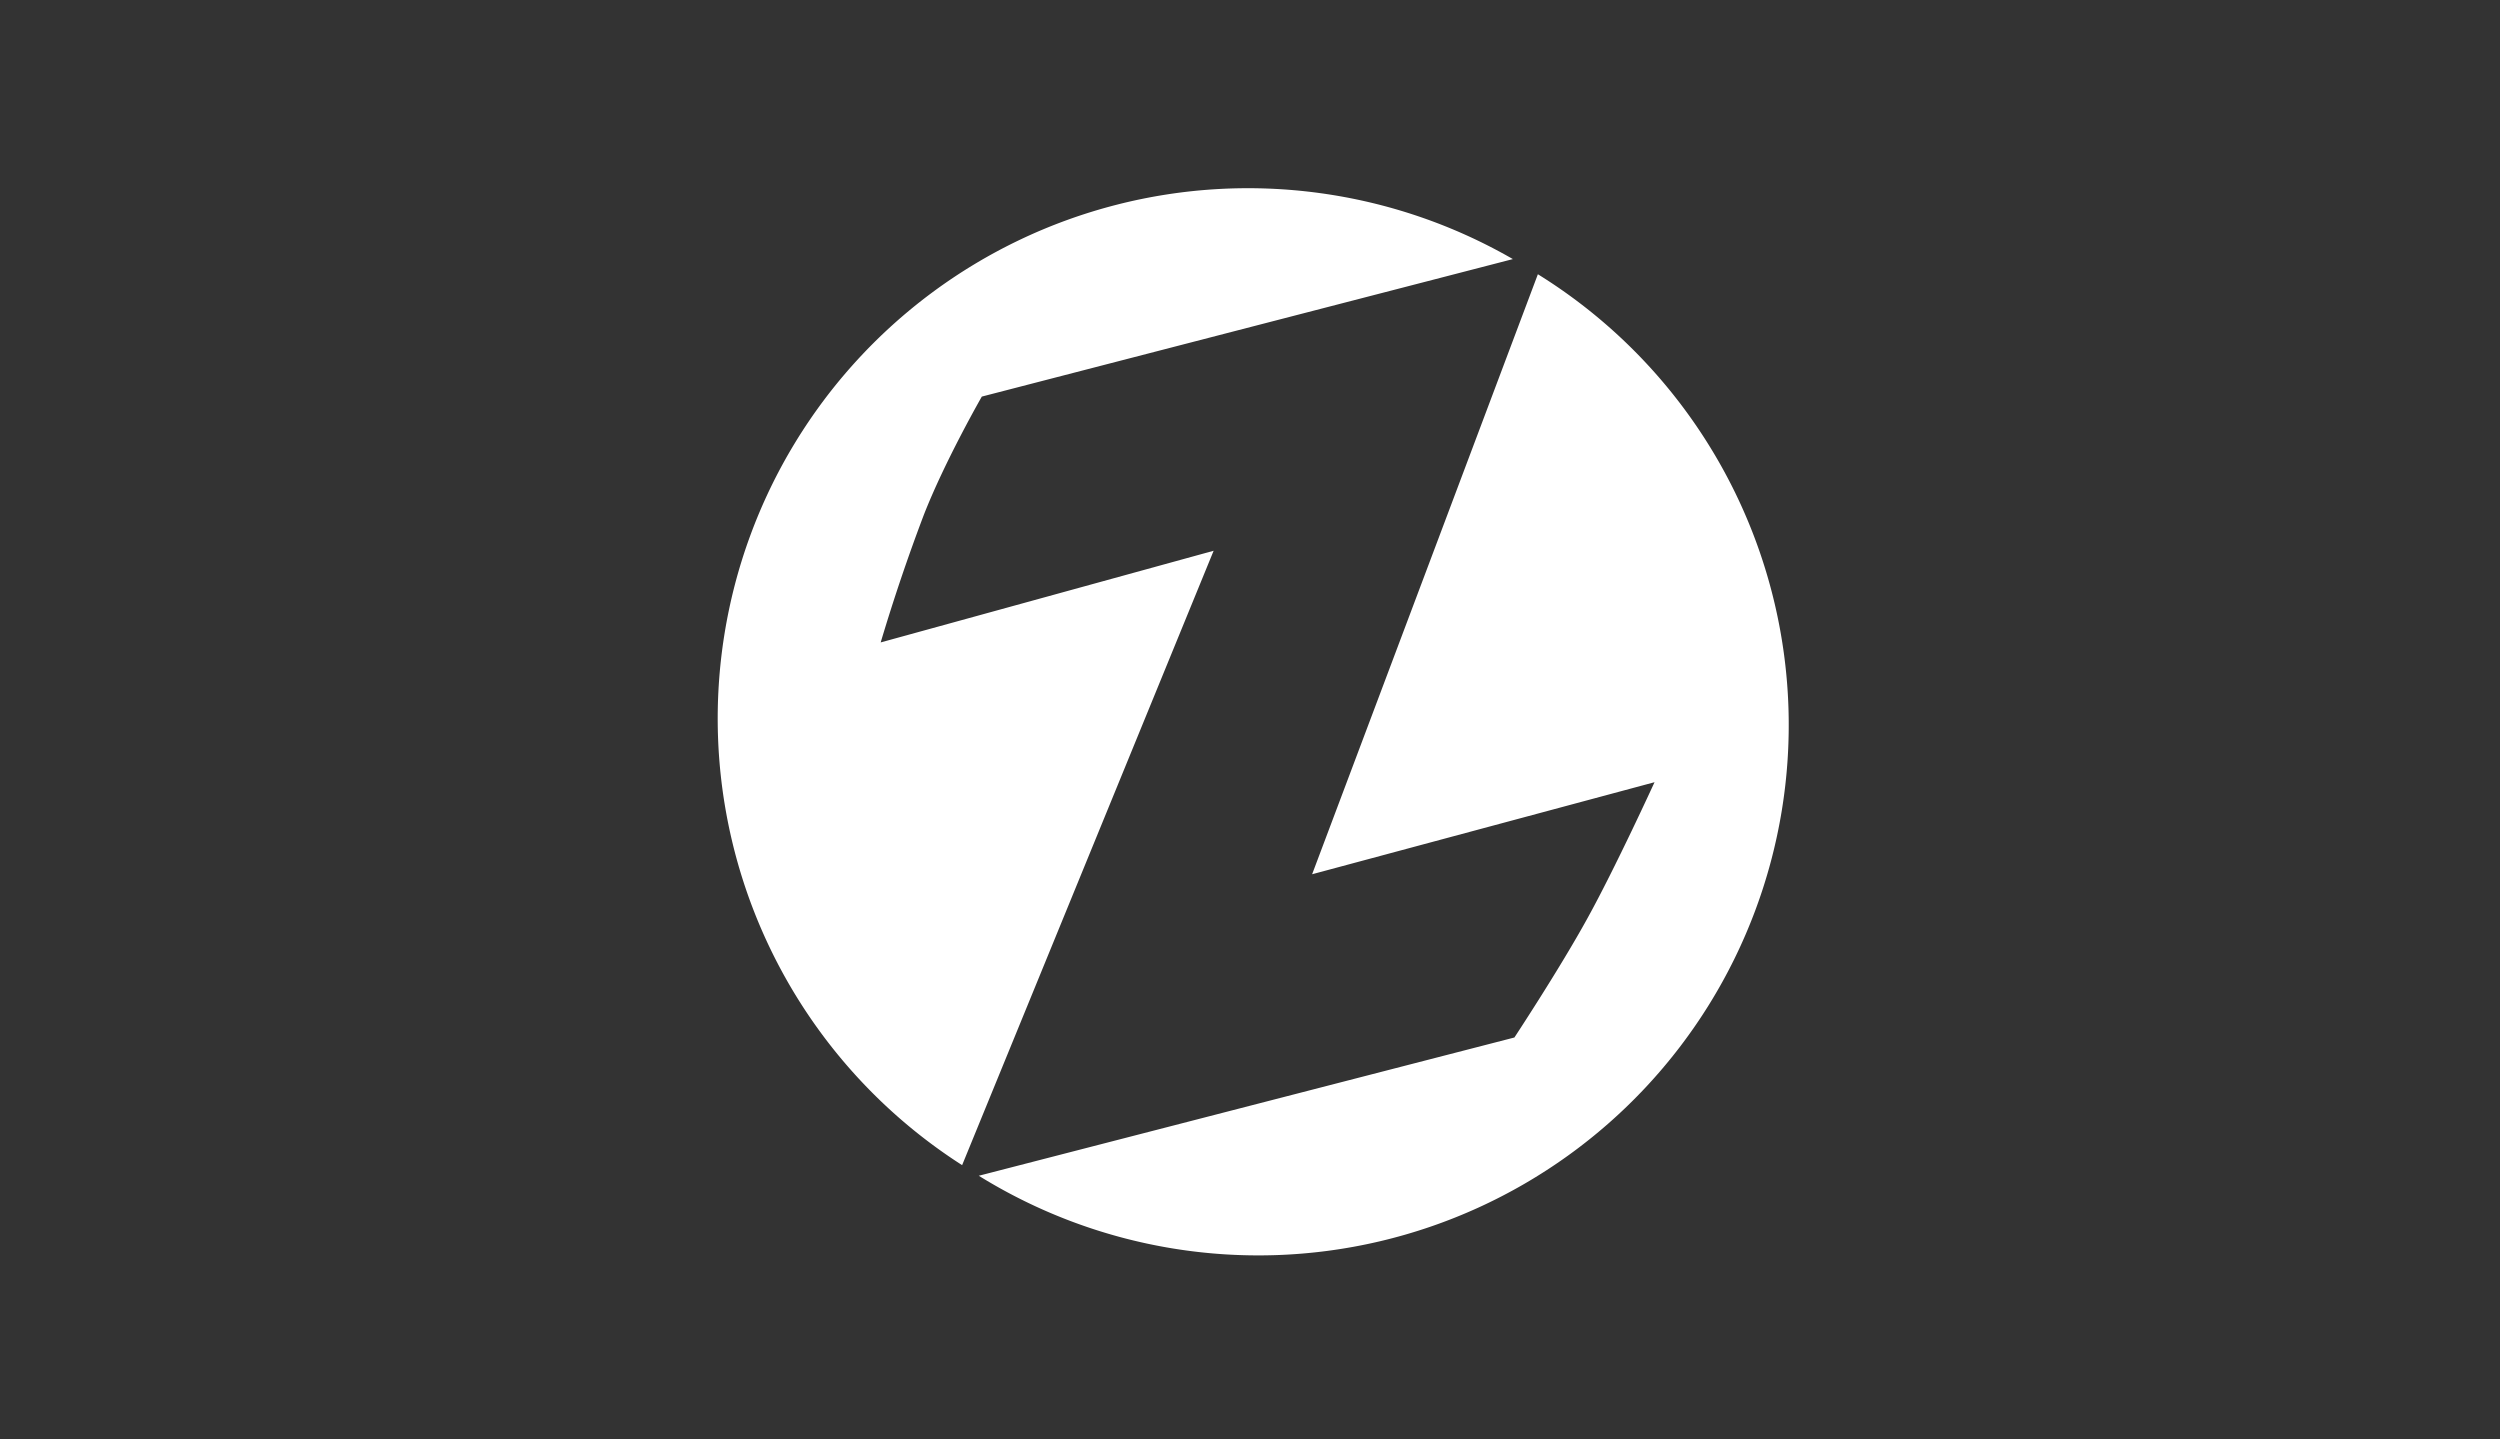
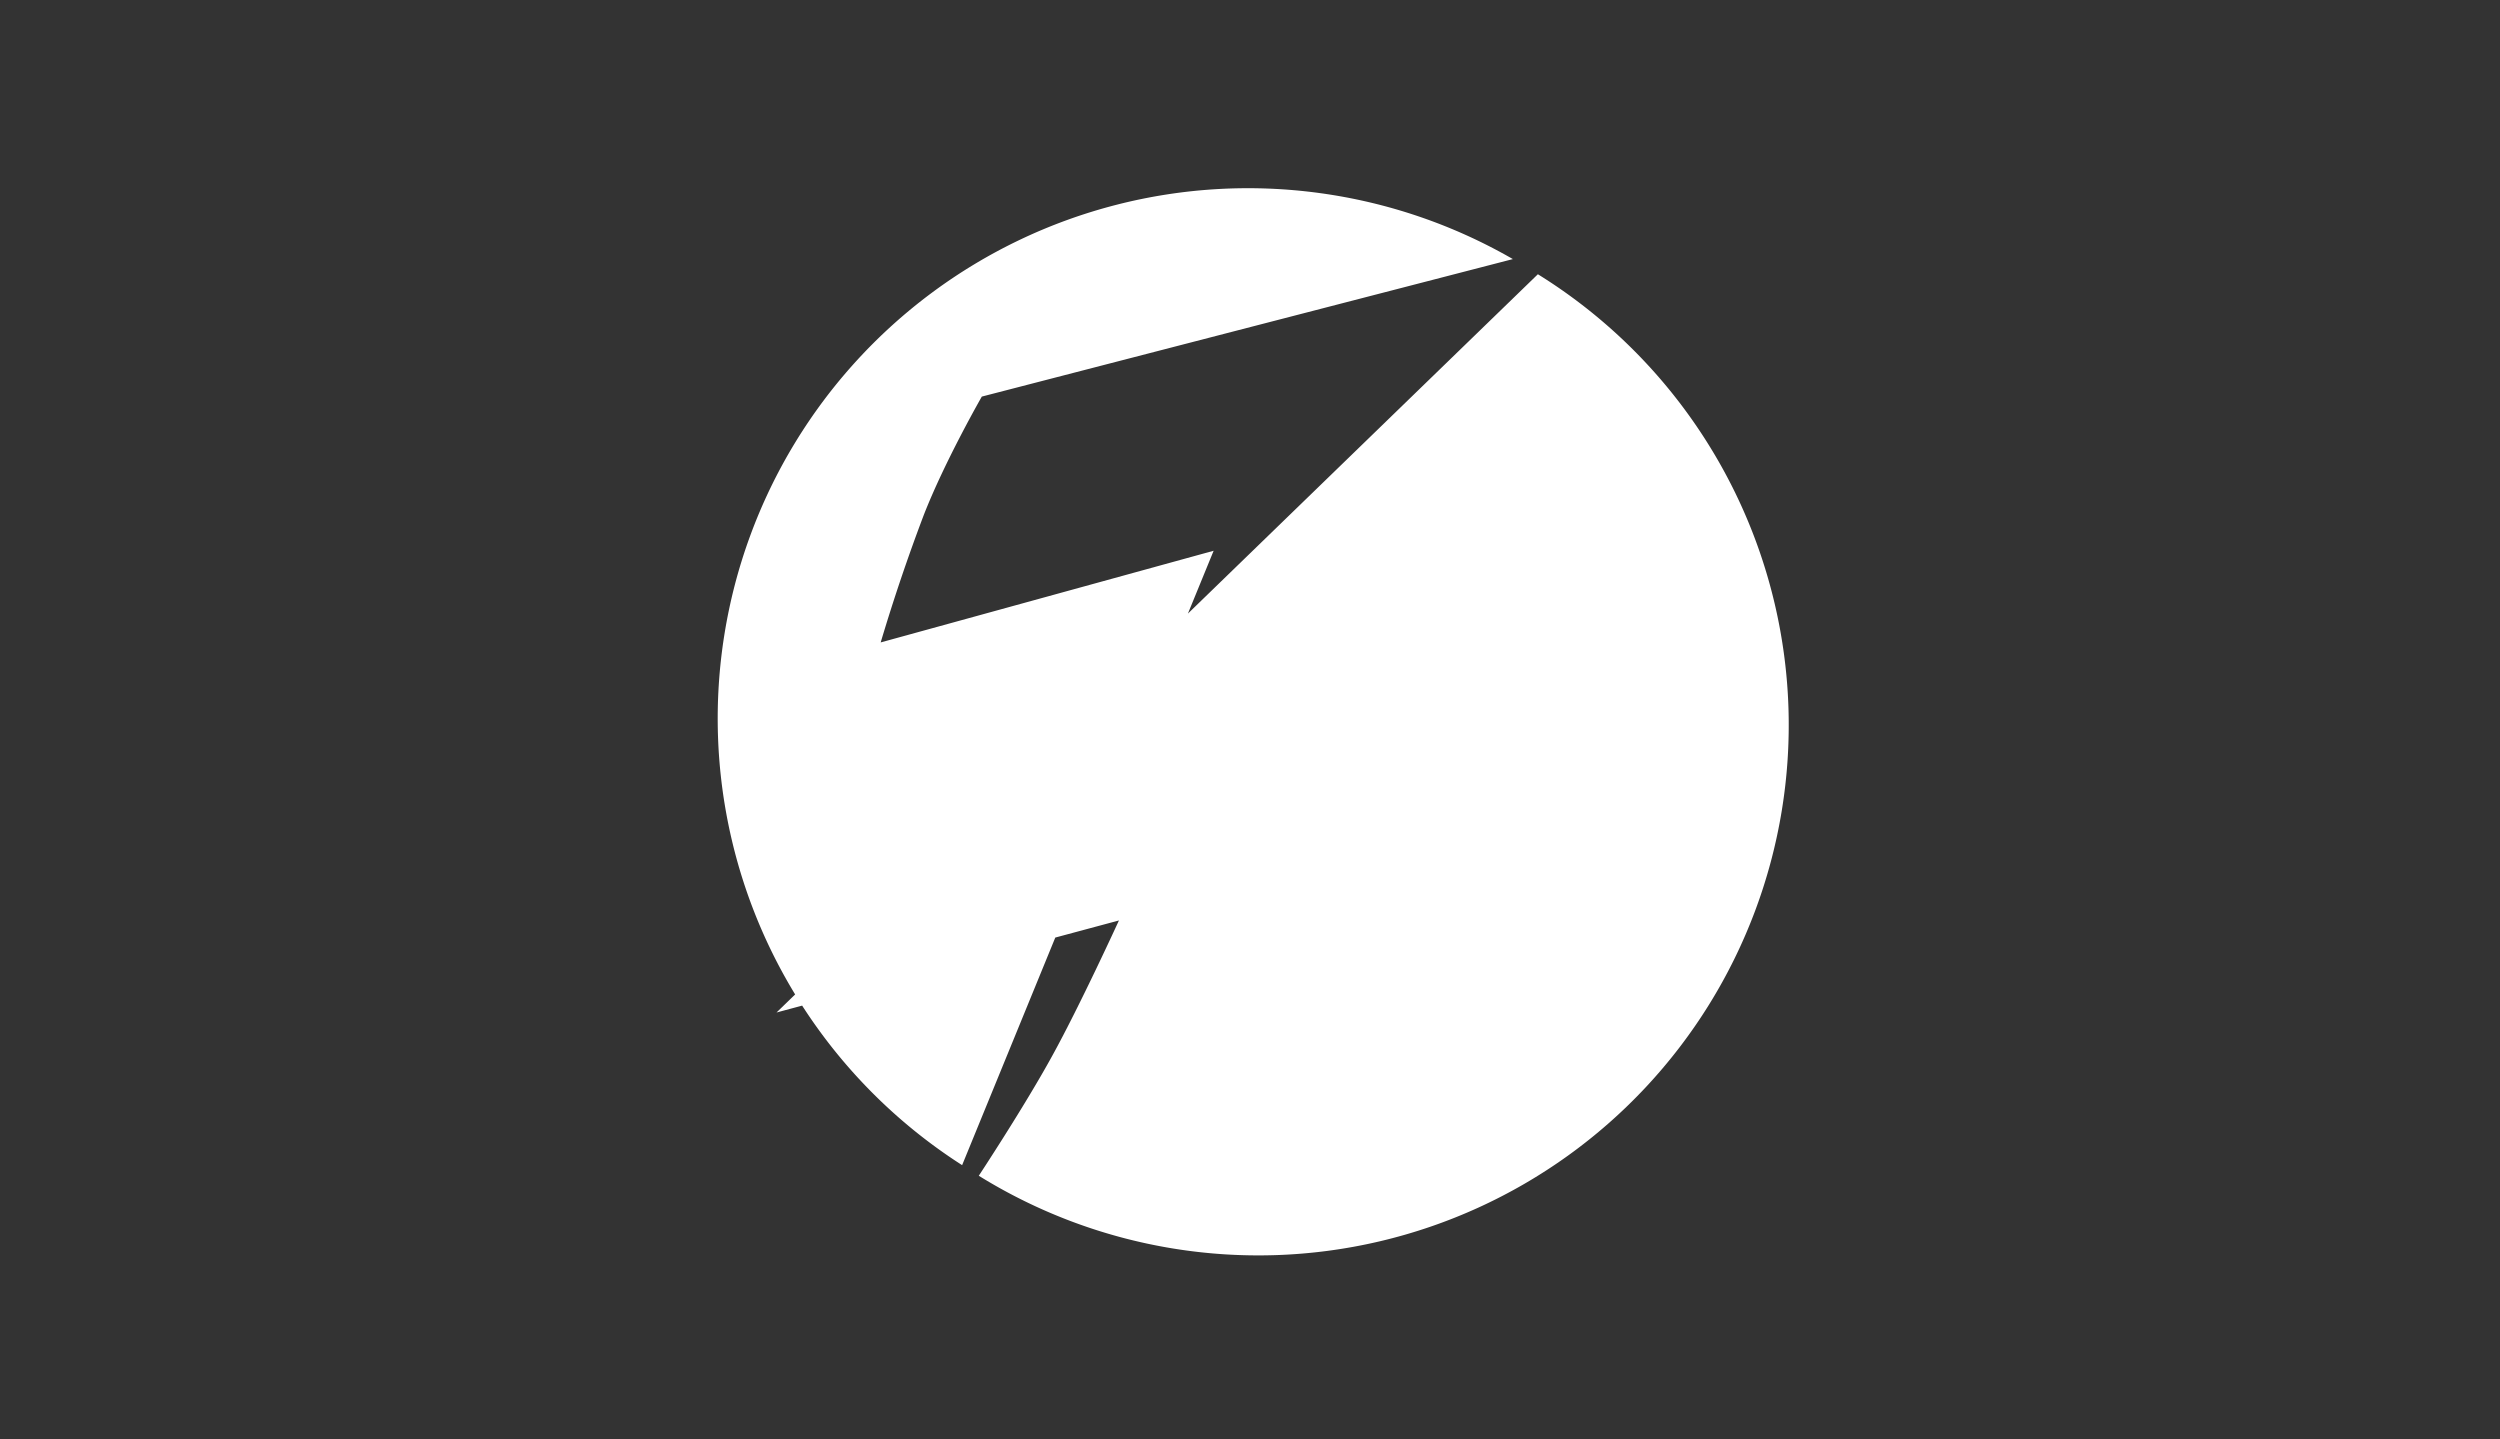
<svg xmlns="http://www.w3.org/2000/svg" xml:space="preserve" viewBox="0 0 66 38">
  <rect x="0" y="0" width="66" height="38" fill="#333333" stroke="none" />
-   <path fill="#fff" d="M25.4 30.76A14 14 0 0 1 39.94 6.84l-14.02 3.63s-.97 1.69-1.53 3.12a49 49 0 0 0-1.14 3.37l8.79-2.42zM40.6 7.24a14 14 0 0 1-14.76 23.8l14.14-3.65s1.2-1.82 1.93-3.15c.73-1.32 1.77-3.59 1.77-3.59l-9.04 2.43z" />
+   <path fill="#fff" d="M25.4 30.76A14 14 0 0 1 39.94 6.84l-14.02 3.63s-.97 1.69-1.53 3.12a49 49 0 0 0-1.14 3.37l8.79-2.42zM40.6 7.24a14 14 0 0 1-14.76 23.8s1.2-1.82 1.93-3.15c.73-1.32 1.77-3.59 1.77-3.59l-9.04 2.43z" />
</svg>